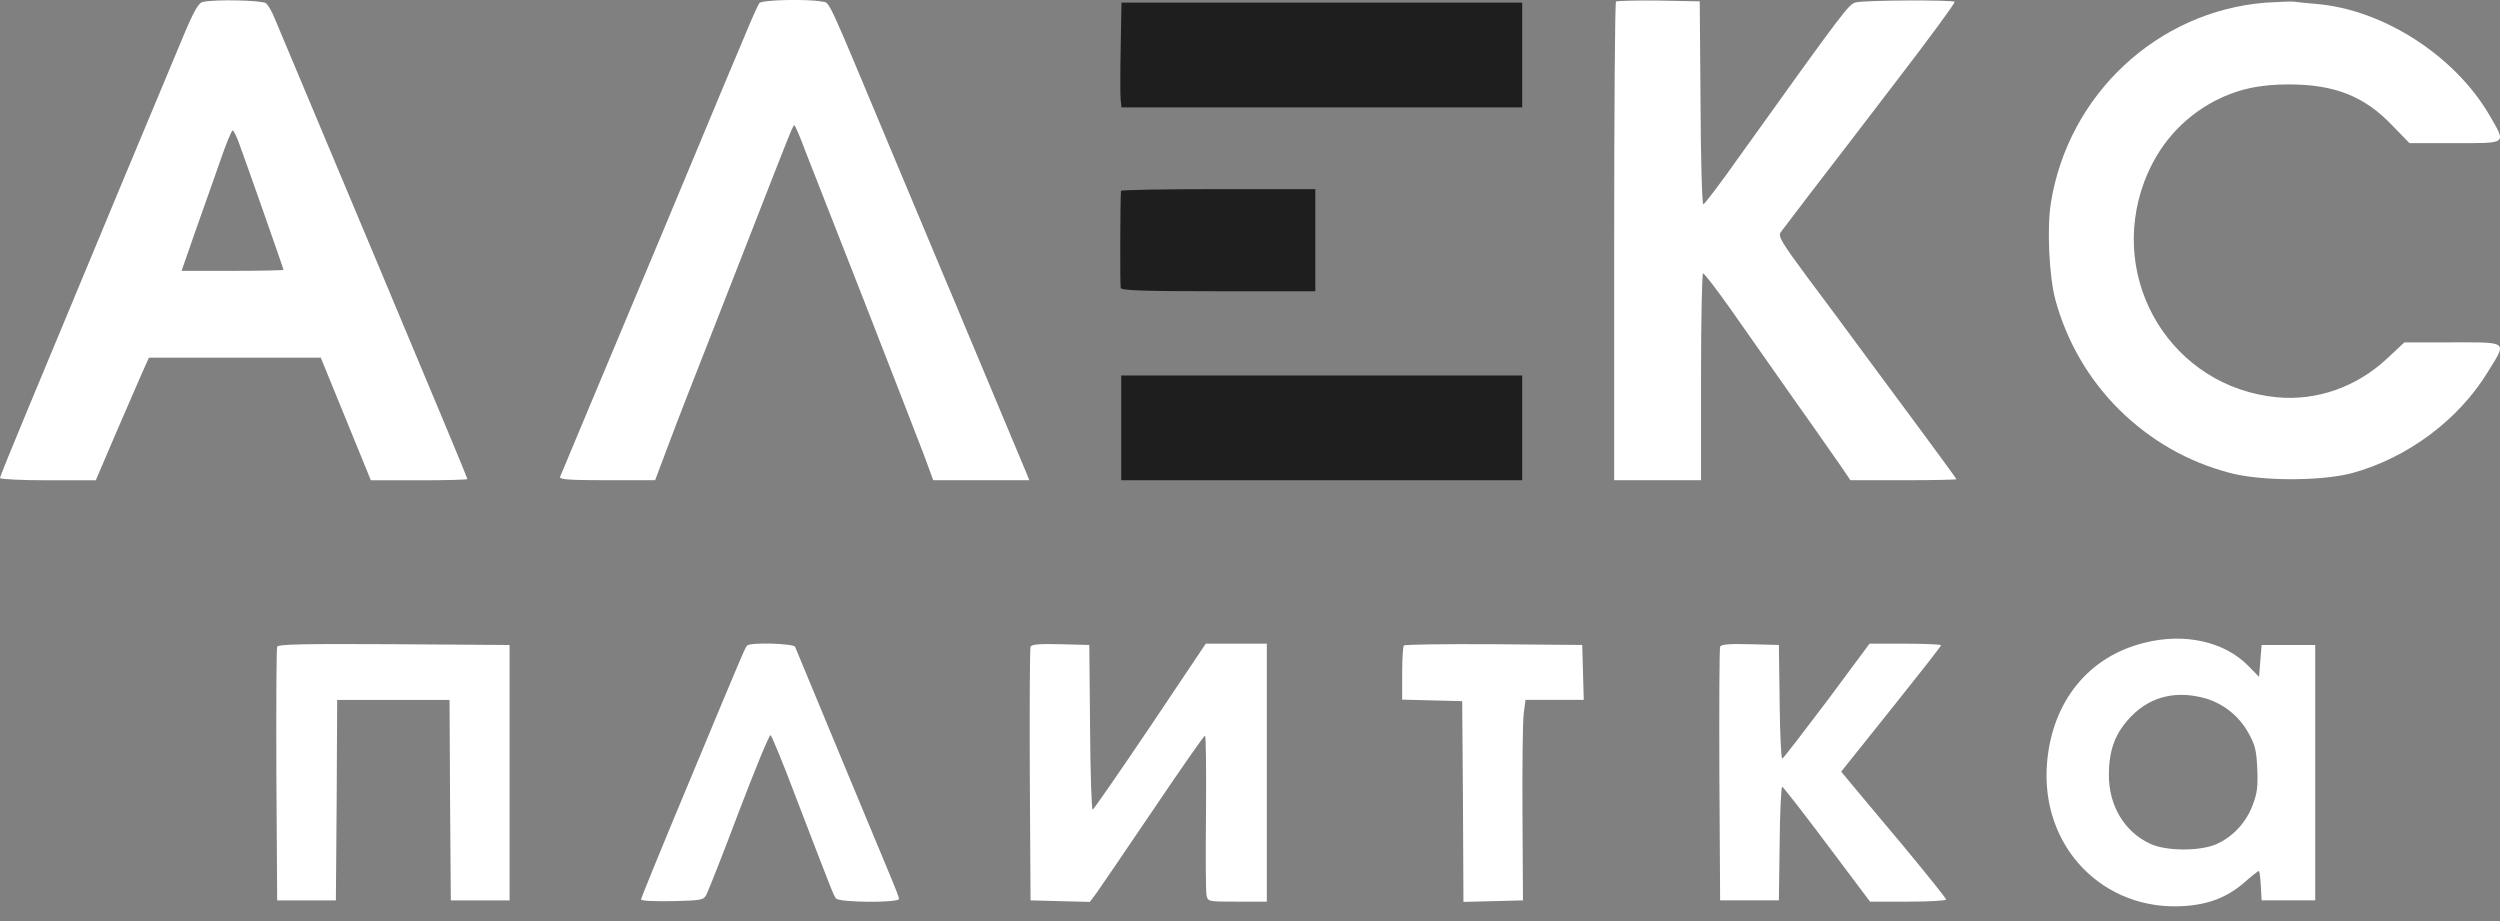
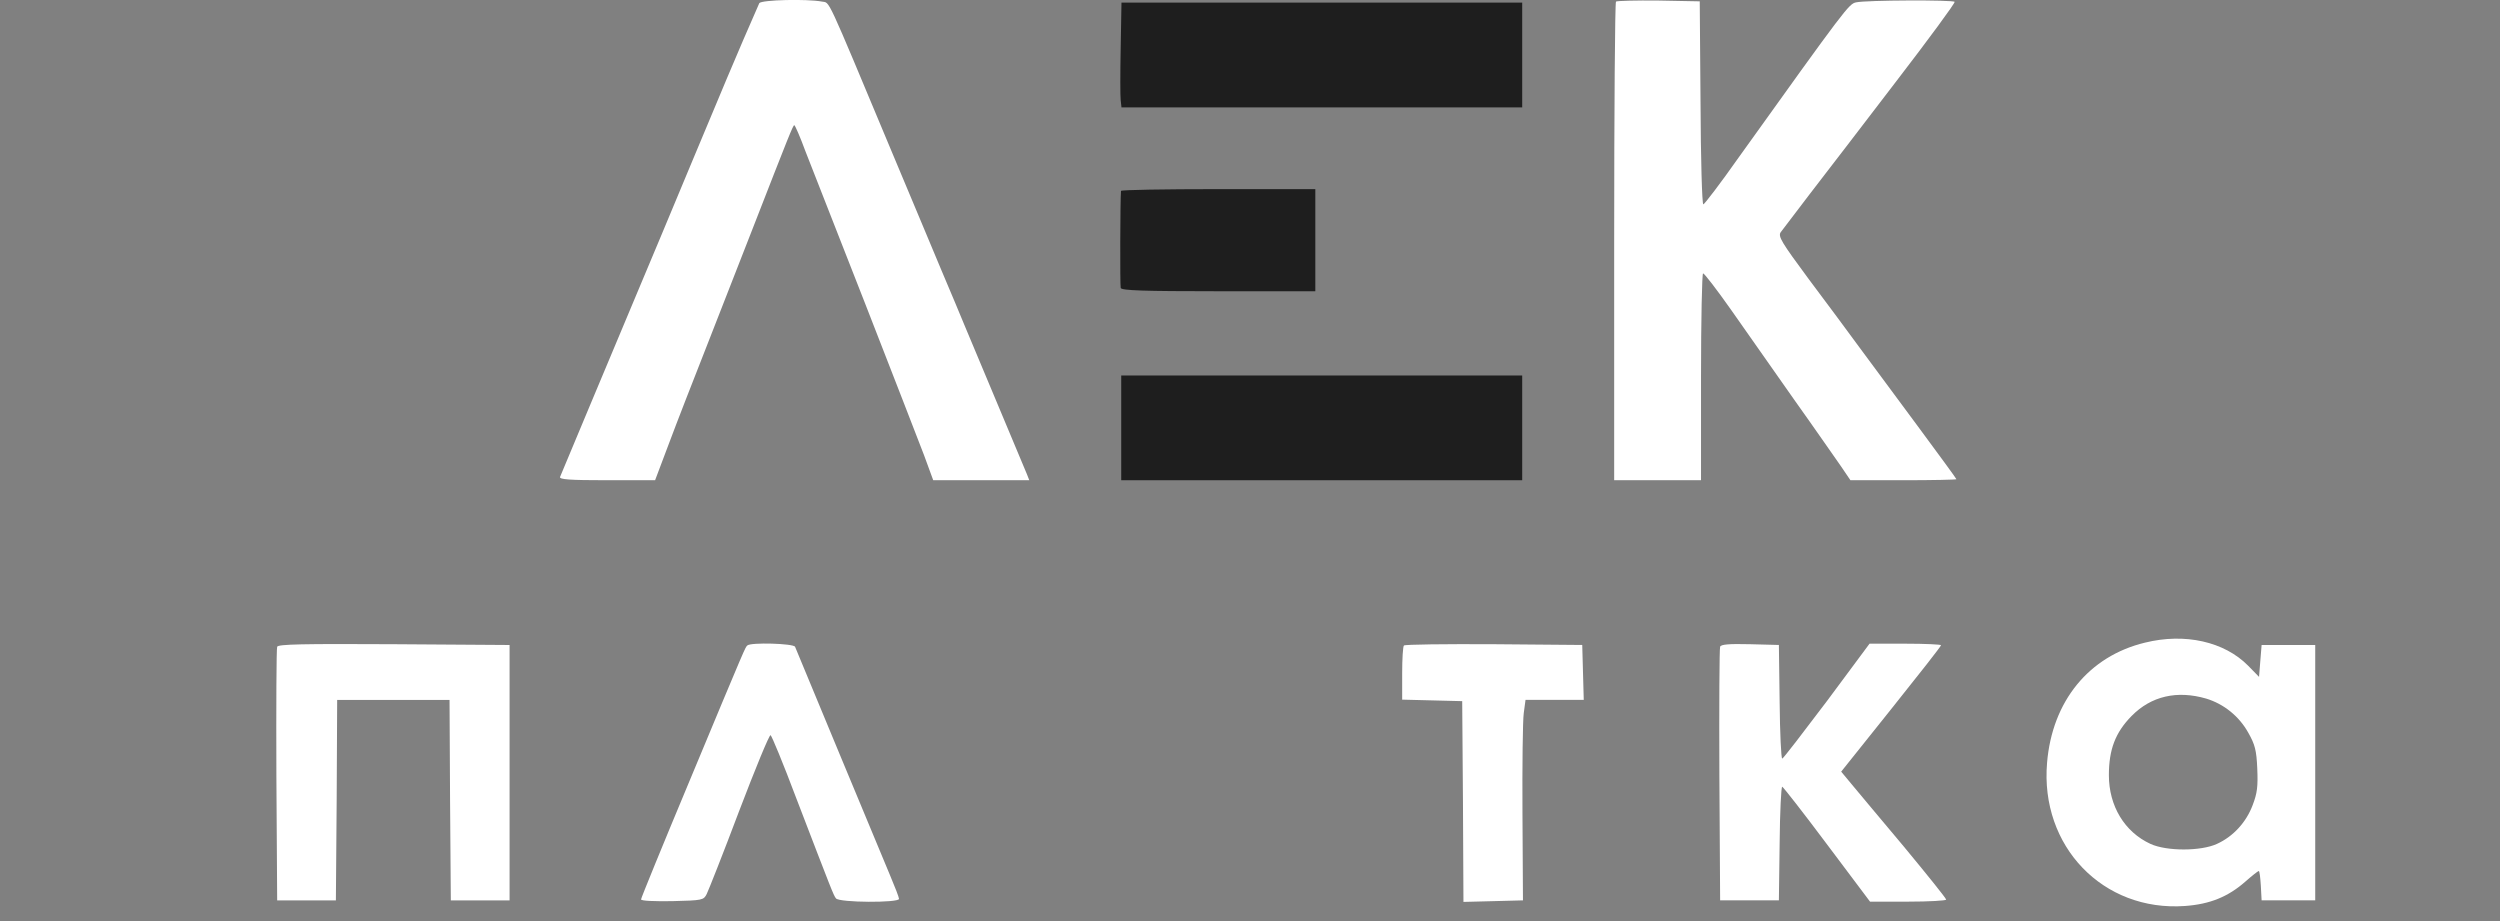
<svg xmlns="http://www.w3.org/2000/svg" width="76" height="28" viewBox="0 0 76 28" fill="none">
  <rect x="0" y="0" width="76" height="28" fill="#808080" stroke="none" />
-   <path d="M6.165 0.058C6.041 0.081 5.901 0.314 5.567 1.114C5.124 2.162 2.36 8.793 1.902 9.903C1.762 10.245 1.273 11.409 0.823 12.496C0.373 13.576 0 14.492 0 14.531C0 14.569 0.652 14.601 1.46 14.601H2.912L3.486 13.257C3.805 12.527 4.169 11.689 4.294 11.394L4.527 10.874H7.135H9.752L10.513 12.737L11.274 14.601H12.741C13.549 14.601 14.209 14.585 14.209 14.562C14.209 14.531 13.223 12.17 11.491 8.04C9.34 2.915 8.51 0.935 8.362 0.586C8.277 0.369 8.153 0.151 8.083 0.097C7.974 0.011 6.576 -0.027 6.165 0.058ZM7.244 4.29C7.446 4.833 8.618 8.164 8.618 8.203C8.618 8.218 7.92 8.234 7.066 8.234H5.52L5.947 7.007C6.188 6.339 6.522 5.377 6.701 4.872C6.871 4.375 7.042 3.963 7.073 3.963C7.097 3.963 7.174 4.111 7.244 4.29Z" fill="white" />
-   <path d="M23.083 0.095C23.044 0.149 22.85 0.576 22.656 1.05C22.454 1.516 21.747 3.216 21.079 4.816C20.412 6.415 19.697 8.131 19.488 8.62C18.626 10.678 17.058 14.412 17.026 14.498C16.995 14.575 17.314 14.599 18.447 14.599H19.915L20.334 13.488C20.559 12.883 21.095 11.508 21.514 10.445C21.933 9.373 22.539 7.82 22.865 6.99C23.991 4.101 24.108 3.806 24.146 3.806C24.17 3.806 24.325 4.163 24.488 4.606C24.659 5.041 25.474 7.129 26.305 9.241C27.128 11.353 27.935 13.426 28.091 13.838L28.37 14.599H29.83H31.29L31.22 14.42C31.181 14.327 30.777 13.356 30.319 12.269C29.861 11.182 29.41 10.095 29.31 9.862C29.216 9.629 28.906 8.892 28.626 8.232C28.347 7.572 27.664 5.926 27.097 4.583C25.07 -0.262 25.241 0.103 24.985 0.048C24.535 -0.037 23.16 -0.006 23.083 0.095Z" fill="white" />
+   <path d="M23.083 0.095C22.454 1.516 21.747 3.216 21.079 4.816C20.412 6.415 19.697 8.131 19.488 8.62C18.626 10.678 17.058 14.412 17.026 14.498C16.995 14.575 17.314 14.599 18.447 14.599H19.915L20.334 13.488C20.559 12.883 21.095 11.508 21.514 10.445C21.933 9.373 22.539 7.82 22.865 6.99C23.991 4.101 24.108 3.806 24.146 3.806C24.17 3.806 24.325 4.163 24.488 4.606C24.659 5.041 25.474 7.129 26.305 9.241C27.128 11.353 27.935 13.426 28.091 13.838L28.37 14.599H29.83H31.29L31.22 14.42C31.181 14.327 30.777 13.356 30.319 12.269C29.861 11.182 29.41 10.095 29.31 9.862C29.216 9.629 28.906 8.892 28.626 8.232C28.347 7.572 27.664 5.926 27.097 4.583C25.07 -0.262 25.241 0.103 24.985 0.048C24.535 -0.037 23.16 -0.006 23.083 0.095Z" fill="white" />
  <path d="M49.126 0.048C49.095 0.079 49.071 3.364 49.071 7.355V14.599H50.391H51.711V11.454C51.711 9.723 51.742 8.31 51.773 8.31C51.812 8.31 52.193 8.806 52.62 9.412C53.047 10.025 53.916 11.252 54.545 12.153C55.182 13.046 55.819 13.97 55.974 14.187L56.253 14.599H57.868C58.753 14.599 59.475 14.583 59.475 14.568C59.475 14.552 58.947 13.83 58.303 12.96C57.659 12.091 56.859 11.011 56.533 10.569C56.207 10.126 55.516 9.187 54.988 8.488C54.149 7.355 54.048 7.184 54.134 7.059C54.188 6.99 54.592 6.462 55.026 5.887C55.461 5.32 56.642 3.791 57.635 2.486C58.637 1.182 59.437 0.095 59.421 0.056C59.382 -0.006 56.735 0.002 56.424 0.072C56.207 0.118 56.121 0.227 52.852 4.792C52.301 5.576 51.812 6.213 51.781 6.213C51.742 6.213 51.703 4.823 51.696 3.123L51.672 0.041L50.422 0.017C49.739 0.009 49.157 0.025 49.126 0.048Z" fill="white" />
-   <path d="M68.869 0.081C65.585 0.345 62.875 2.868 62.347 6.168C62.223 6.937 62.293 8.412 62.487 9.127C62.837 10.4 63.504 11.541 64.428 12.457C65.375 13.389 66.493 14.034 67.782 14.375C68.737 14.631 70.554 14.631 71.501 14.383C73.178 13.925 74.731 12.776 75.624 11.316C76.214 10.361 76.276 10.408 74.553 10.408H73.093L72.588 10.881C71.657 11.759 70.438 12.193 69.219 12.077C66.035 11.774 64.055 8.544 65.189 5.516C65.601 4.429 66.33 3.598 67.324 3.07C68 2.721 68.668 2.566 69.568 2.566C70.974 2.566 71.874 2.923 72.72 3.808L73.248 4.351H74.63C76.253 4.351 76.199 4.398 75.663 3.474C74.607 1.681 72.441 0.291 70.422 0.12C70.143 0.097 69.832 0.066 69.723 0.05C69.615 0.042 69.234 0.058 68.869 0.081Z" fill="white" />
  <path d="M34.069 1.455C34.054 2.215 34.054 2.93 34.069 3.046L34.093 3.264H40.188H46.275V1.672V0.08H40.18H34.093L34.069 1.455Z" fill="#1E1E1E" />
  <path d="M34.078 5.803C34.054 6.098 34.046 8.684 34.07 8.754C34.093 8.831 34.761 8.854 37.044 8.854H39.986V7.302V5.749H37.036C35.413 5.749 34.085 5.772 34.078 5.803Z" fill="#1E1E1E" />
  <path d="M34.085 13.007V14.599H40.18H46.275V13.007V11.415H40.18H34.085V13.007Z" fill="#1E1E1E" />
  <path d="M65.204 19.537C63.504 19.948 62.386 21.315 62.231 23.186C62.013 25.725 63.931 27.72 66.423 27.542C67.184 27.487 67.736 27.262 68.264 26.796C68.458 26.625 68.644 26.478 68.667 26.478C68.691 26.478 68.714 26.68 68.729 26.921L68.753 27.371H69.568H70.383V23.489V19.607H69.568H68.753L68.714 20.088L68.675 20.577L68.341 20.235C67.619 19.506 66.423 19.234 65.204 19.537ZM67.068 21.237C67.604 21.4 68.07 21.773 68.349 22.277C68.551 22.635 68.597 22.805 68.621 23.364C68.644 23.908 68.621 24.11 68.481 24.475C68.287 24.995 67.891 25.43 67.394 25.655C66.905 25.88 65.864 25.88 65.375 25.655C64.583 25.29 64.11 24.498 64.11 23.566C64.11 22.79 64.304 22.27 64.801 21.765C65.398 21.159 66.183 20.981 67.068 21.237Z" fill="white" />
  <path d="M8.426 19.662C8.402 19.716 8.395 21.471 8.402 23.568L8.426 27.372H9.319H10.211L10.235 24.321L10.25 21.277H11.958H13.666L13.682 24.321L13.705 27.372H14.598H15.491V23.49V19.608L11.974 19.584C9.202 19.569 8.449 19.584 8.426 19.662Z" fill="white" />
  <path d="M22.718 19.623C22.648 19.701 22.734 19.484 20.956 23.754C20.148 25.687 19.488 27.302 19.488 27.341C19.488 27.388 19.892 27.403 20.436 27.395C21.36 27.372 21.39 27.364 21.484 27.178C21.538 27.069 21.988 25.936 22.47 24.655C22.959 23.373 23.386 22.333 23.425 22.349C23.456 22.356 23.813 23.218 24.201 24.251C25.296 27.1 25.335 27.209 25.413 27.31C25.506 27.442 27.33 27.45 27.33 27.326C27.33 27.279 27.206 26.961 27.058 26.611C26.771 25.92 24.232 19.825 24.17 19.662C24.124 19.561 22.819 19.522 22.718 19.623Z" fill="white" />
-   <path d="M31.329 19.661C31.306 19.716 31.298 21.471 31.306 23.567L31.329 27.371L32.23 27.395L33.13 27.418L33.324 27.162C33.425 27.022 34.202 25.881 35.048 24.631C35.887 23.388 36.601 22.363 36.632 22.363C36.663 22.363 36.671 23.412 36.663 24.701C36.648 25.982 36.655 27.115 36.679 27.224C36.725 27.41 36.741 27.41 37.618 27.41H38.511V23.489V19.568H37.579H36.655L34.963 22.092C34.031 23.474 33.247 24.607 33.216 24.615C33.185 24.615 33.146 23.489 33.138 22.107L33.115 19.607L32.237 19.584C31.585 19.568 31.352 19.591 31.329 19.661Z" fill="white" />
  <path d="M42.68 19.623C42.649 19.646 42.626 20.034 42.626 20.469V21.269L43.542 21.292L44.451 21.315L44.474 24.367L44.489 27.418L45.39 27.395L46.298 27.371L46.283 24.724C46.275 23.272 46.291 21.898 46.322 21.68L46.376 21.276H47.261H48.146L48.123 20.438L48.1 19.607L45.413 19.584C43.938 19.576 42.711 19.591 42.68 19.623Z" fill="white" />
  <path d="M52.292 19.661C52.269 19.716 52.261 21.47 52.269 23.567L52.292 27.371H53.185H54.078L54.101 25.64C54.109 24.693 54.148 23.916 54.179 23.916C54.21 23.924 54.823 24.708 55.537 25.663L56.849 27.41H58.006C58.643 27.41 59.163 27.379 59.163 27.348C59.163 27.309 58.581 26.587 57.874 25.733C57.16 24.887 56.446 24.025 56.275 23.823L55.972 23.458L57.486 21.564C58.325 20.515 59.008 19.646 59.008 19.615C59.008 19.591 58.519 19.568 57.921 19.568H56.834L55.537 21.315C54.815 22.27 54.21 23.062 54.179 23.062C54.148 23.062 54.109 22.286 54.101 21.331L54.078 19.607L53.2 19.584C52.548 19.568 52.315 19.591 52.292 19.661Z" fill="white" />
</svg>